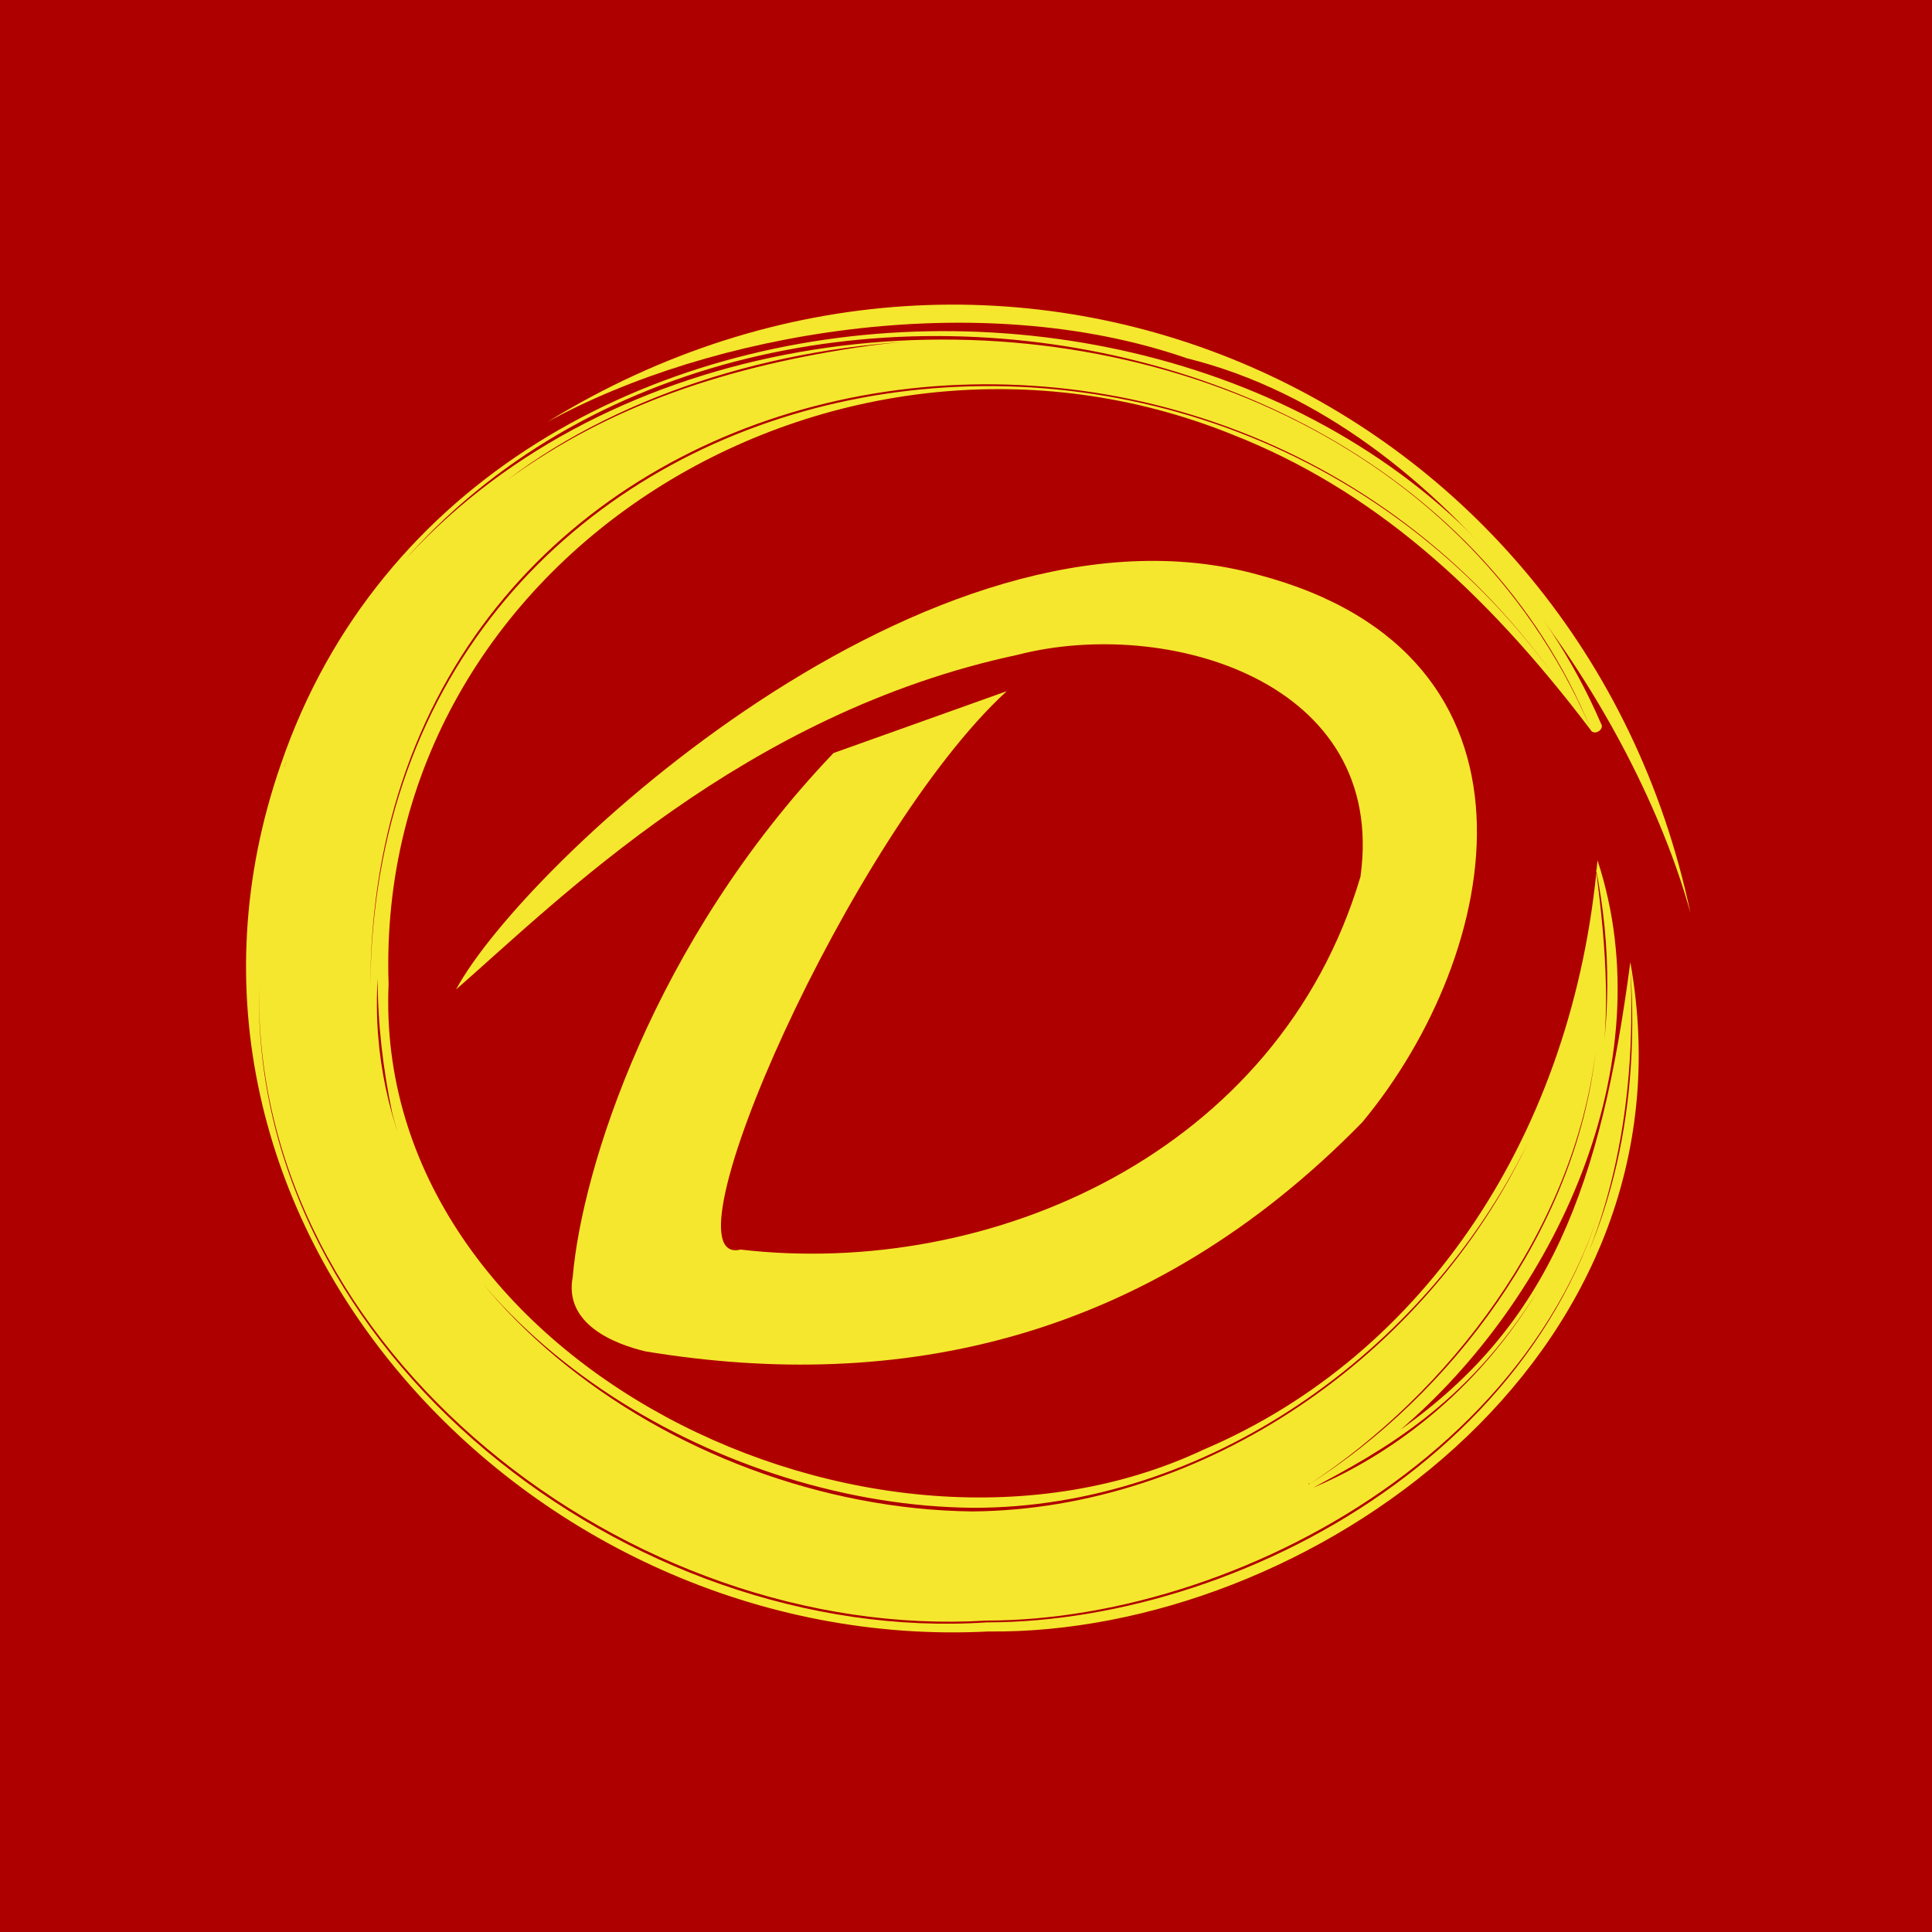
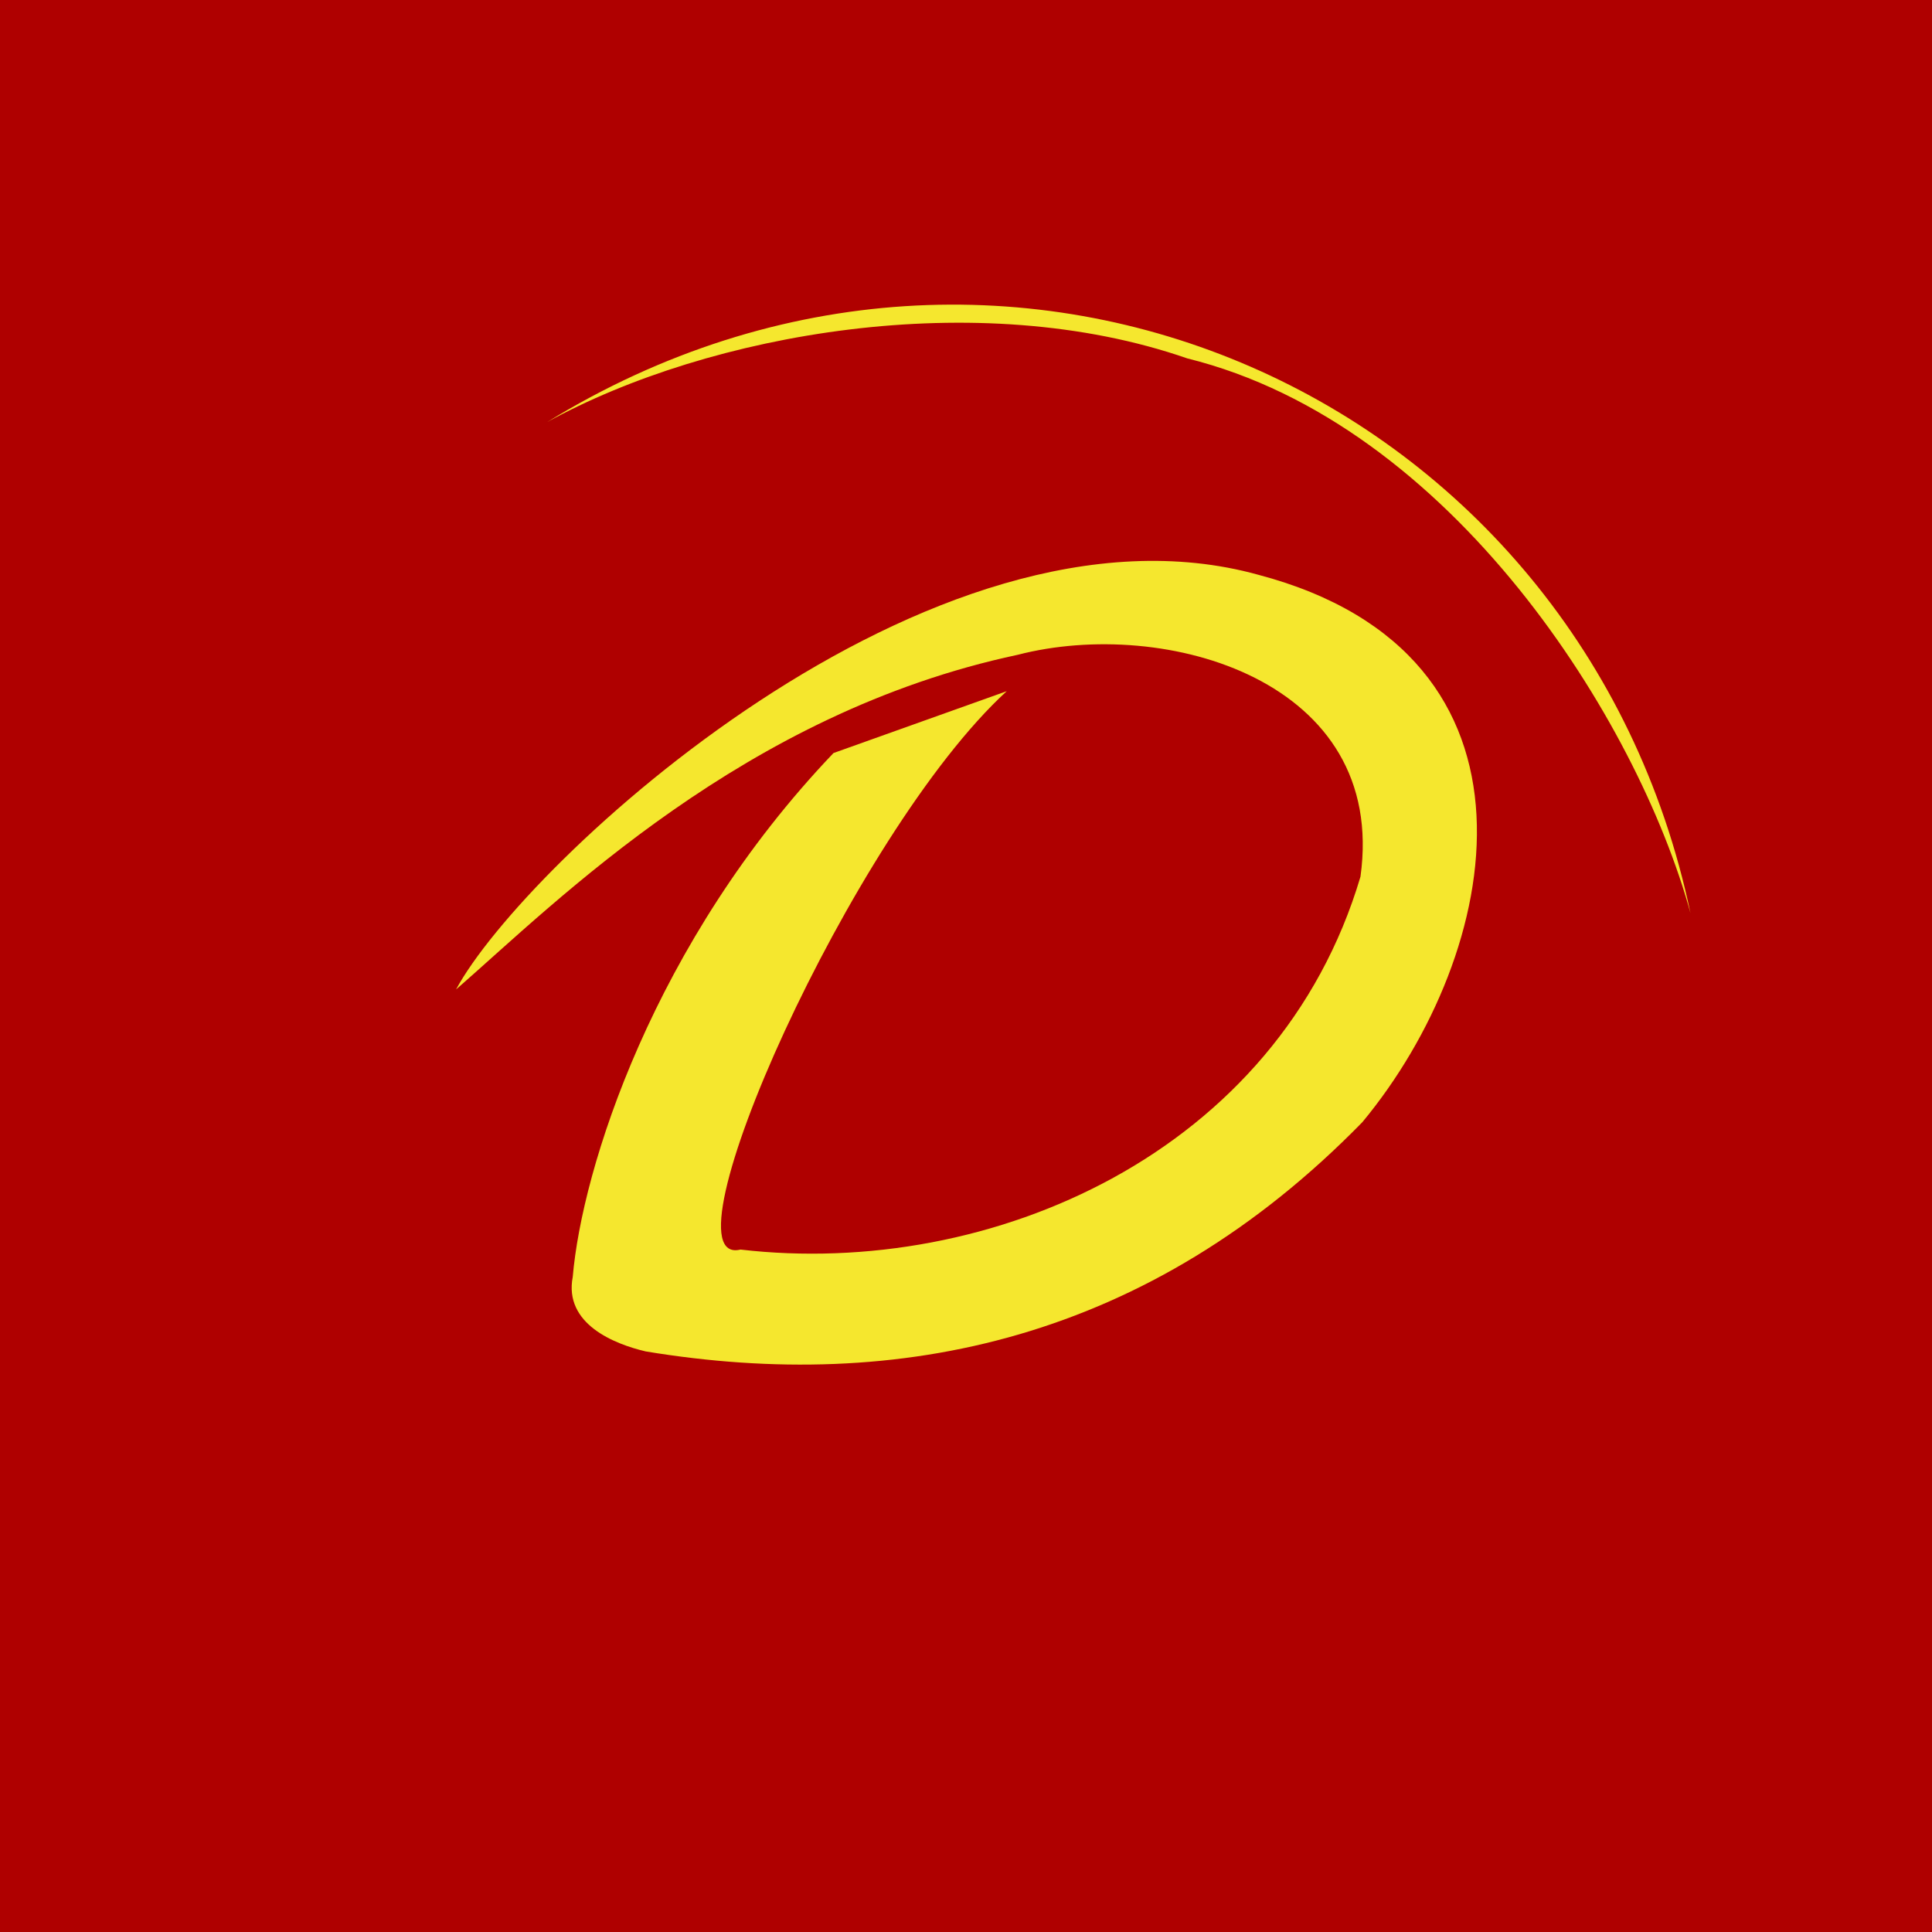
<svg xmlns="http://www.w3.org/2000/svg" width="200" height="200" viewBox="0 0 200 200" fill="none">
  <path d="M200 0H0V200H200V0Z" fill="#AF0000" />
-   <path d="M168.771 99.603C165.751 122.573 160.465 137.07 144.987 147.991C160.843 134.434 172.357 110.335 165.373 89.059C162.919 117.113 147.63 140.271 124.601 150.062C90.248 166.254 38.528 140.836 40.227 101.862C38.717 57.428 86.661 28.433 127.622 45.001C141.967 50.65 153.481 60.817 164.618 75.503C164.996 76.256 166.128 75.503 165.751 74.938C141.967 19.96 49.287 20.148 29.09 79.08C12.668 126.15 54.761 171.337 102.328 168.89C135.172 169.266 176.132 140.836 168.771 99.603ZM167.827 113.535C165.373 148.179 129.509 167.948 102.139 167.948C65.331 170.396 25.881 140.083 26.825 102.05C26.07 139.895 65.331 170.019 102.139 167.76C129.132 167.76 165.562 147.802 167.827 113.535ZM165.562 102.238C165.562 102.238 165.562 102.427 165.562 102.238C165.562 102.427 165.562 102.238 165.562 102.238ZM135.549 153.639C135.549 153.639 135.361 153.639 135.549 153.639C135.361 153.639 135.549 153.451 135.549 153.639C149.895 144.225 162.919 127.468 165.184 108.828C163.108 127.468 150.084 144.413 135.549 153.639ZM165.373 105.816C165.373 106.757 165.184 107.51 165.184 108.452C165.373 107.51 165.373 106.757 165.373 105.816ZM38.339 102.238C38.339 35.776 123.28 18.265 160.654 69.666C123.091 18.454 38.717 36.152 38.339 102.238ZM90.059 35.776C75.336 37.847 63.066 41.989 52.496 49.708C64.576 40.483 81.753 35.399 98.364 35.211C95.533 35.211 92.89 35.399 90.059 35.776ZM159.144 133.681C151.971 145.543 142.156 151.38 135.927 154.016C142.911 150.25 151.783 145.543 159.144 133.681ZM165.184 113.535C166.883 106.381 166.317 98.285 165.184 89.812C166.883 98.285 166.694 106.192 165.184 113.535ZM40.604 115.23C46.644 138.953 74.958 155.898 100.818 156.087C124.601 156.087 147.441 140.271 158.2 118.242C147.63 140.459 124.601 156.275 100.629 156.463C69.673 156.087 37.206 132.552 39.094 101.297C39.094 106.004 39.66 110.711 40.604 115.23ZM29.467 79.268C51.175 18.454 142.911 22.784 164.618 75.314C138.192 13.747 26.636 23.537 26.07 100.732C26.259 93.954 27.391 86.799 29.467 79.268ZM159.71 138.577C166.317 128.974 169.526 115.418 168.771 100.167C169.903 116.171 166.128 128.786 159.71 138.577Z" fill="#F5E72E" />
  <path d="M104.216 71.552L86.284 77.954C67.597 97.535 60.235 121.07 59.291 132.178C58.348 137.073 63.633 139.145 66.842 139.898C93.079 144.228 118.939 138.768 141.024 116.174C155.558 98.664 161.598 67.786 130.264 59.502C96.288 50.088 54.195 89.439 47.211 102.43C57.781 93.204 77.035 73.811 105.348 67.786C120.638 63.832 143.666 70.422 140.835 90.757C132.341 119.375 102.517 132.366 76.657 129.354C68.163 131.425 88.171 86.238 104.216 71.552Z" fill="#F5E72E" />
-   <path d="M122.901 37.099C150.27 43.877 169.524 74.567 174.998 94.525C163.672 40.865 104.402 14.317 56.647 43.689C73.446 34.463 101.193 29.568 122.901 37.099Z" fill="#F5E72E" />
+   <path d="M122.901 37.099C150.27 43.877 169.524 74.567 174.998 94.525C163.672 40.865 104.402 14.317 56.647 43.689C73.446 34.463 101.193 29.568 122.901 37.099" fill="#F5E72E" />
</svg>